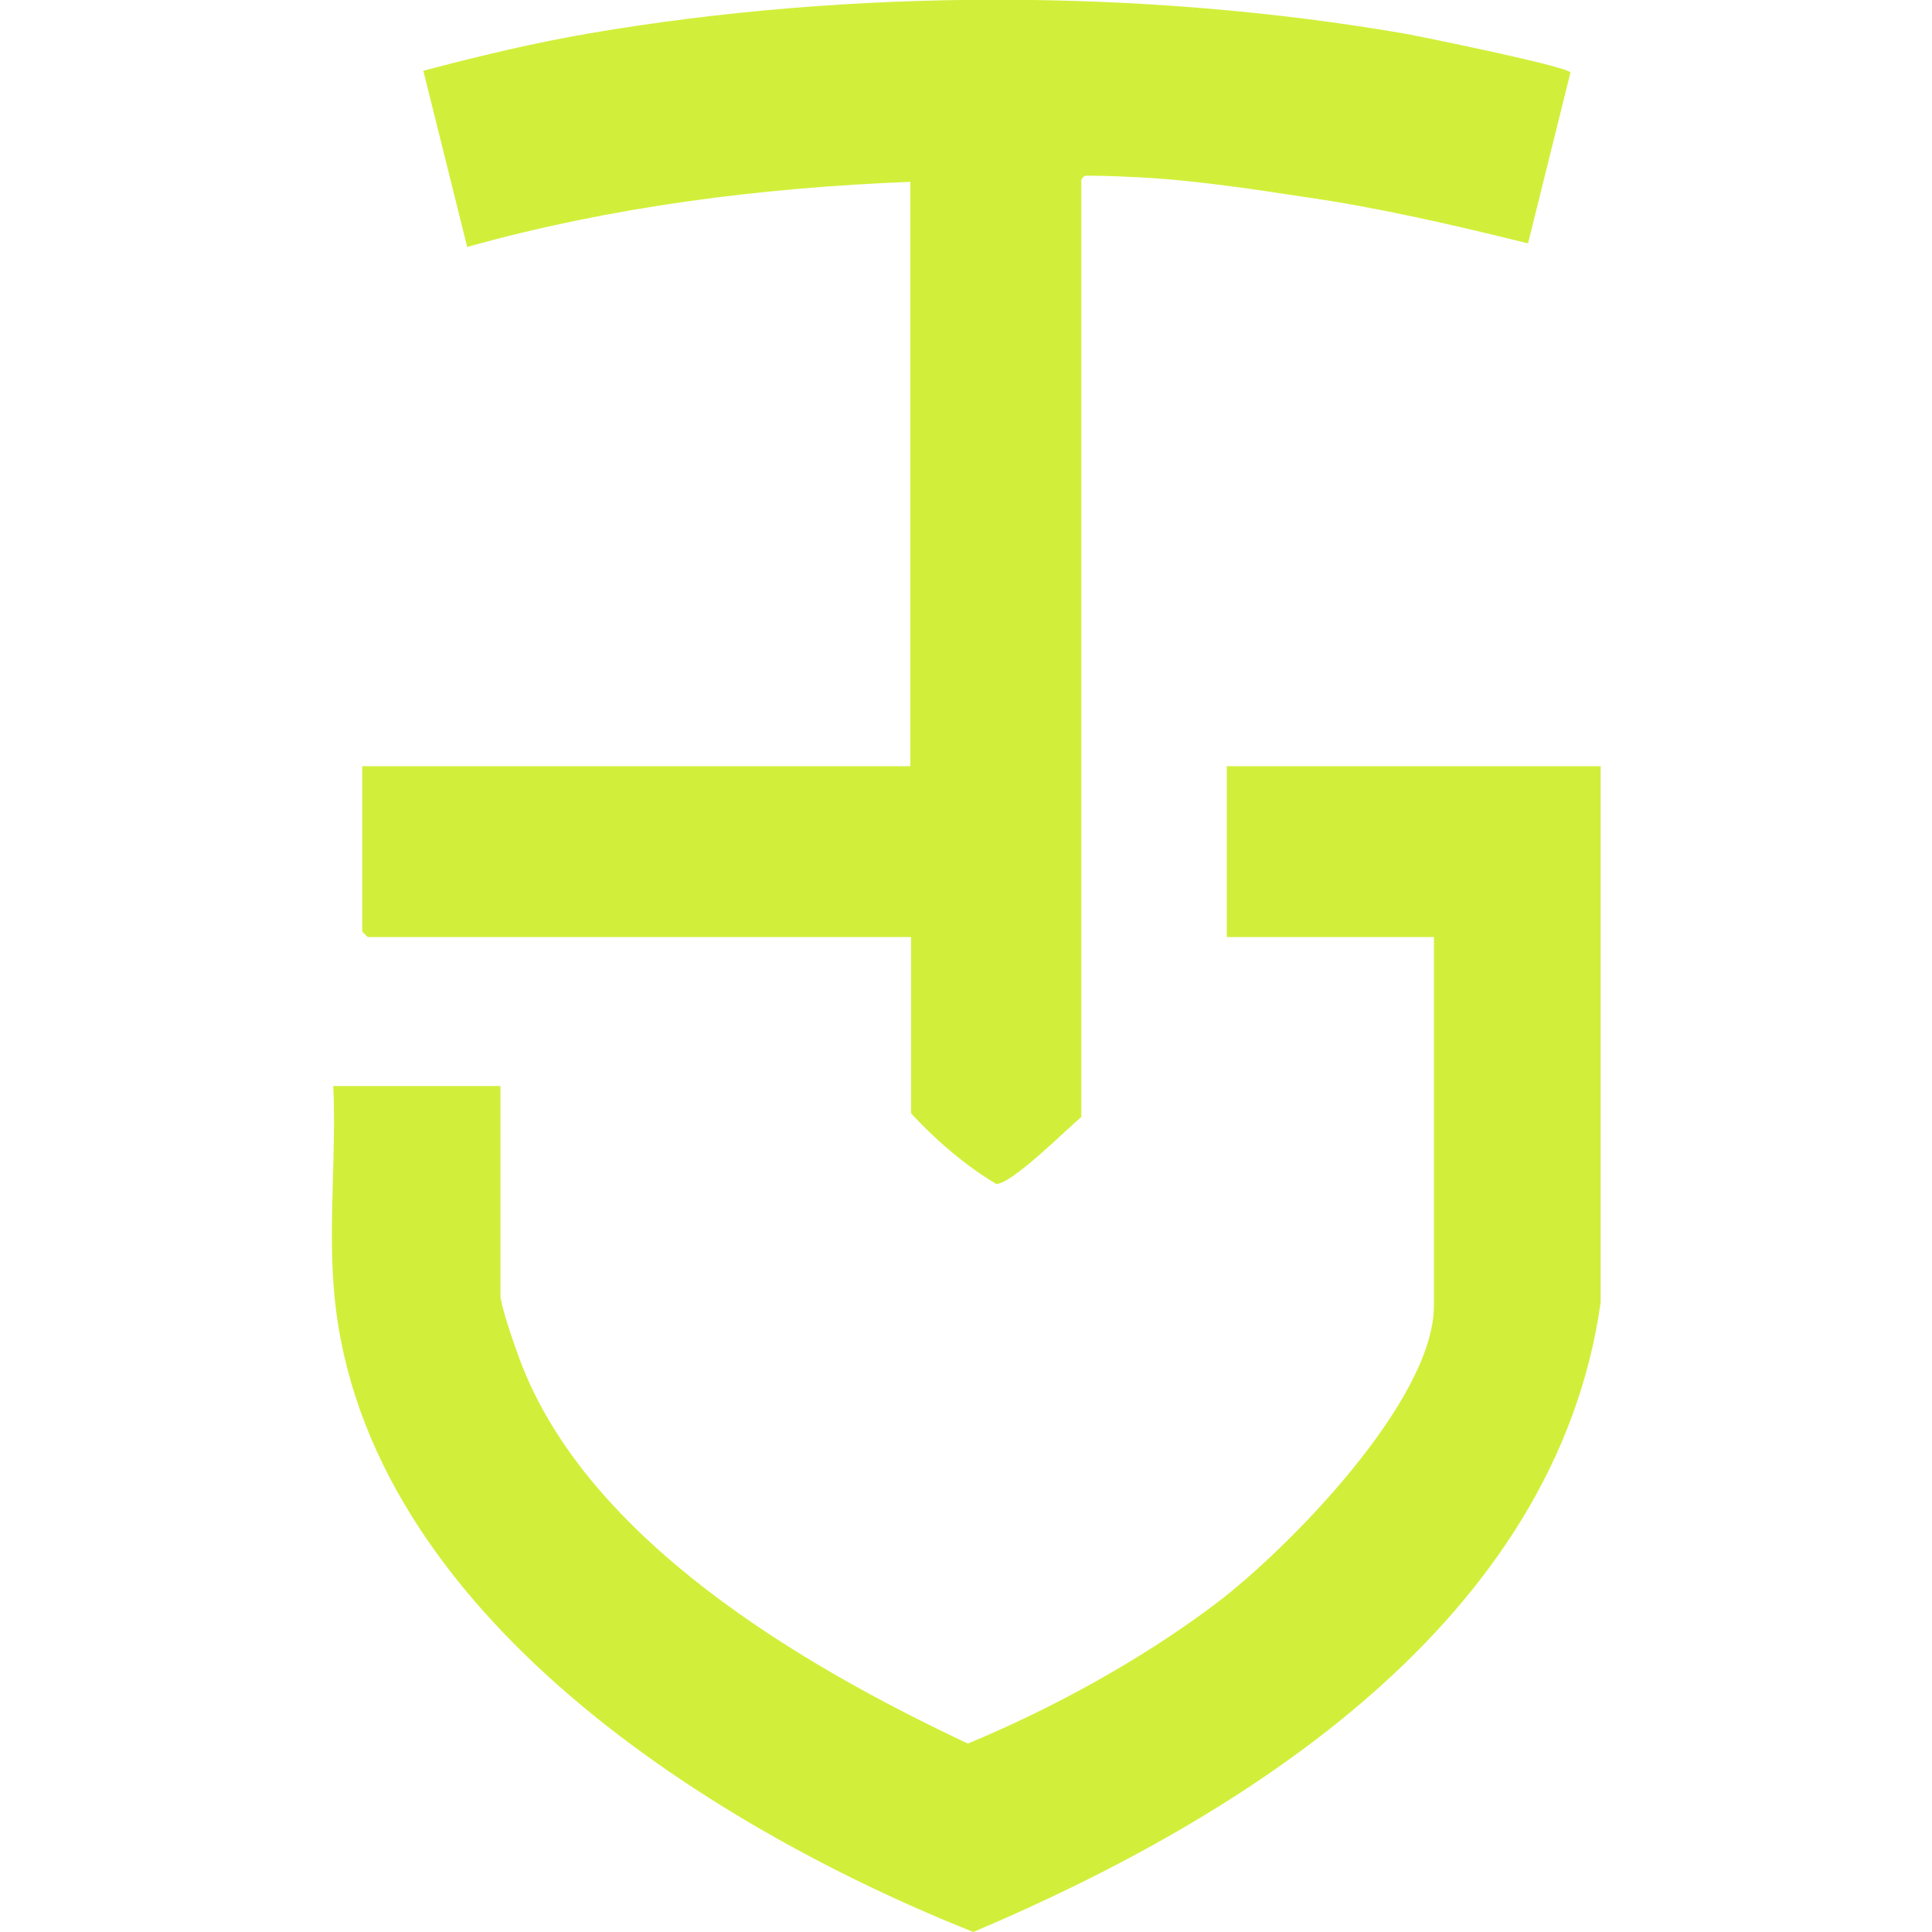
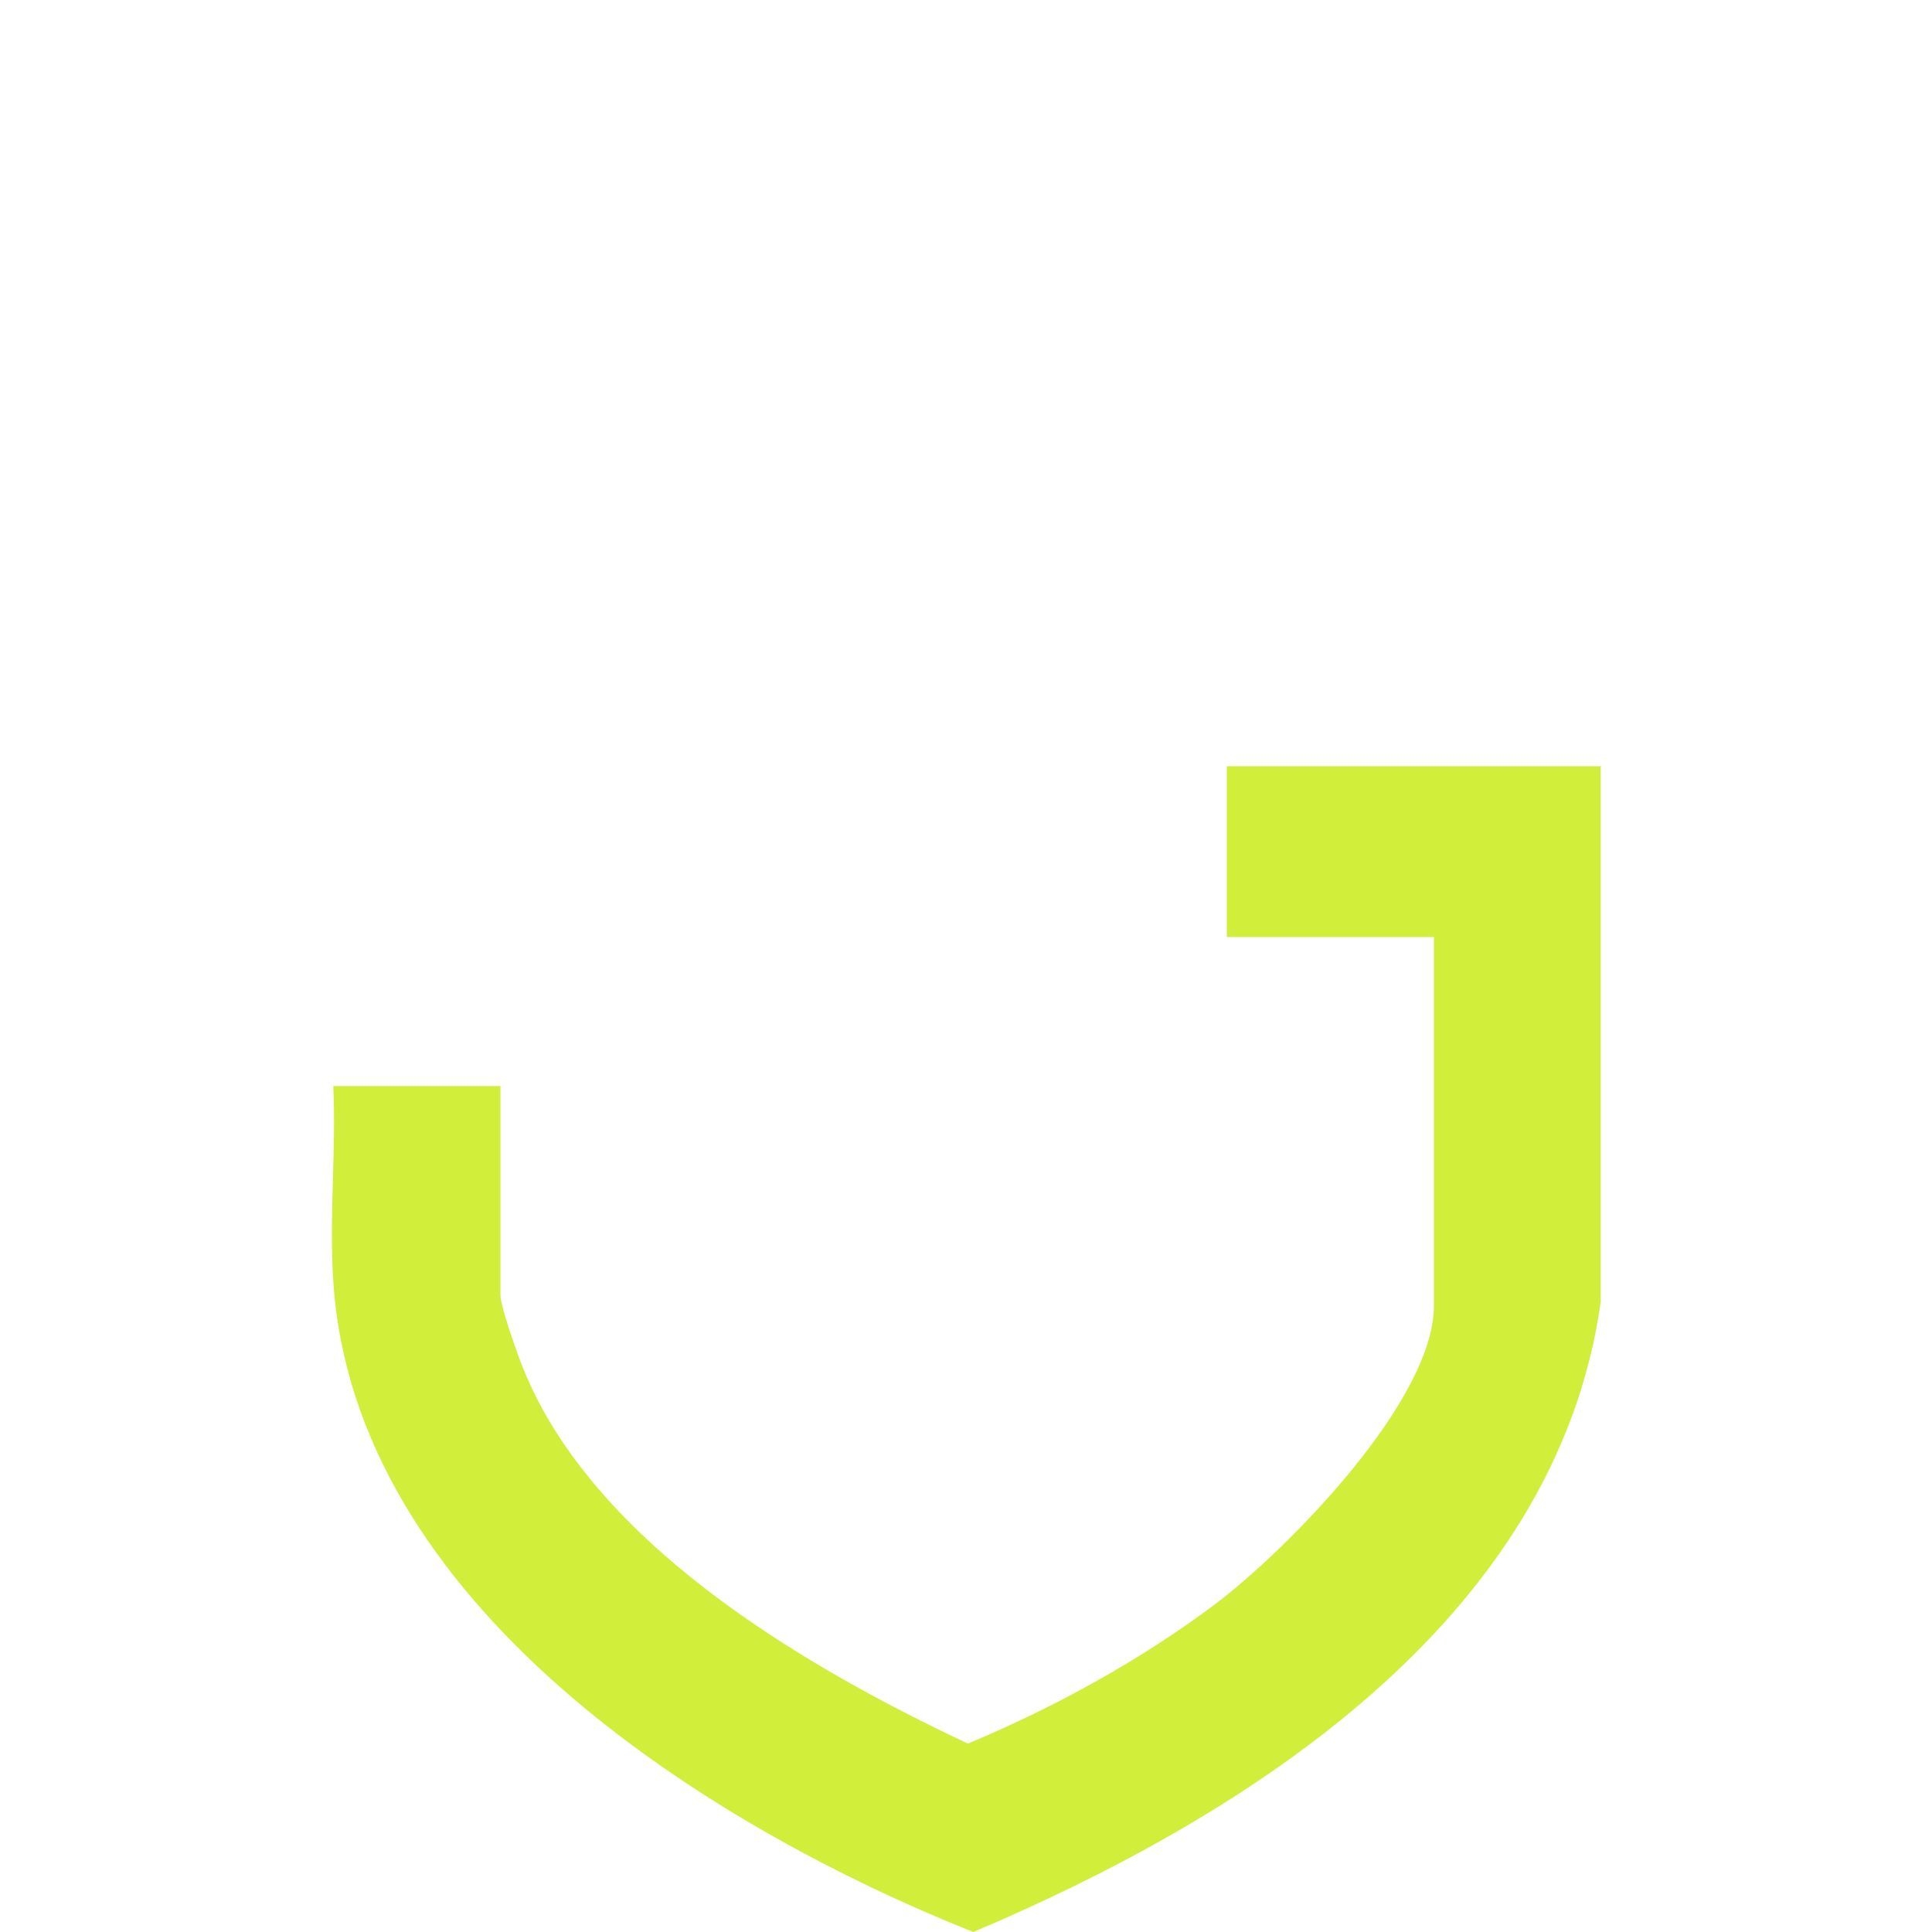
<svg xmlns="http://www.w3.org/2000/svg" width="32px" height="32px" viewBox="0 0 32 32" version="1.1">
  <g id="surface1">
-     <path style=" stroke:none;fill-rule:nonzero;fill:rgb(81.961%,93.725%,22.745%);fill-opacity:1;" d="M 15.078 3.012 C 12.602 3.109 10.129 3.422 7.738 4.09 L 7.012 1.172 C 7.922 0.93 8.84 0.711 9.77 0.551 C 14.121 -0.191 18.93 -0.191 23.281 0.559 C 23.609 0.621 25.91 1.09 26.012 1.199 L 25.309 4.031 C 24.09 3.73 22.852 3.441 21.602 3.262 C 20.82 3.141 19.859 3 19.078 2.949 C 18.762 2.93 18.34 2.91 18.031 2.91 C 17.961 2.91 17.949 2.91 17.91 2.98 L 17.91 18.5 C 17.672 18.699 16.75 19.621 16.5 19.609 C 15.98 19.301 15.488 18.871 15.09 18.441 L 15.09 15.52 L 6.09 15.52 L 6 15.43 L 6 12.691 L 15.078 12.691 Z M 15.078 3.012 " />
    <path style=" stroke:none;fill-rule:nonzero;fill:rgb(81.961%,93.725%,22.745%);fill-opacity:1;" d="M 26.512 12.699 L 26.512 21.57 C 25.77 26.852 20.629 30.09 16.121 32 C 11.648 30.219 5.852 26.539 5.52 21.211 C 5.449 20.16 5.57 19.051 5.52 17.988 L 8.289 17.988 L 8.289 21.449 C 8.289 21.629 8.531 22.309 8.609 22.52 C 9.719 25.5 13.289 27.59 16.031 28.879 C 17.449 28.289 18.91 27.488 20.141 26.559 C 21.328 25.66 23.75 23.199 23.75 21.629 L 23.75 15.52 L 20.32 15.52 L 20.32 12.691 L 26.52 12.691 Z M 26.512 12.699 " />
  </g>
</svg>